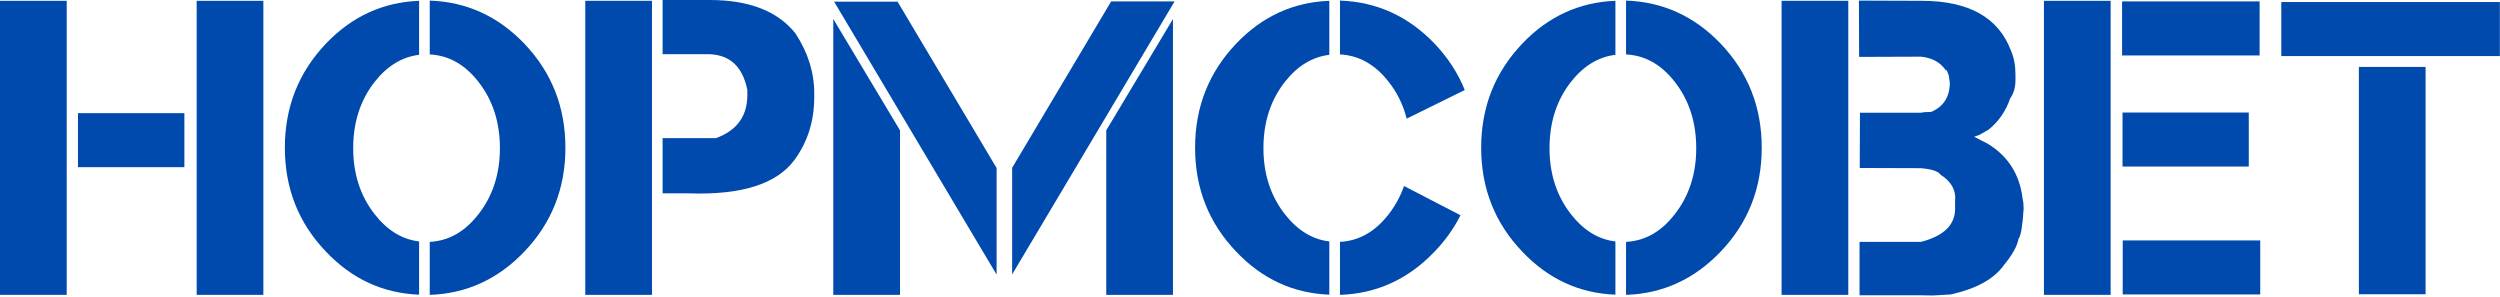
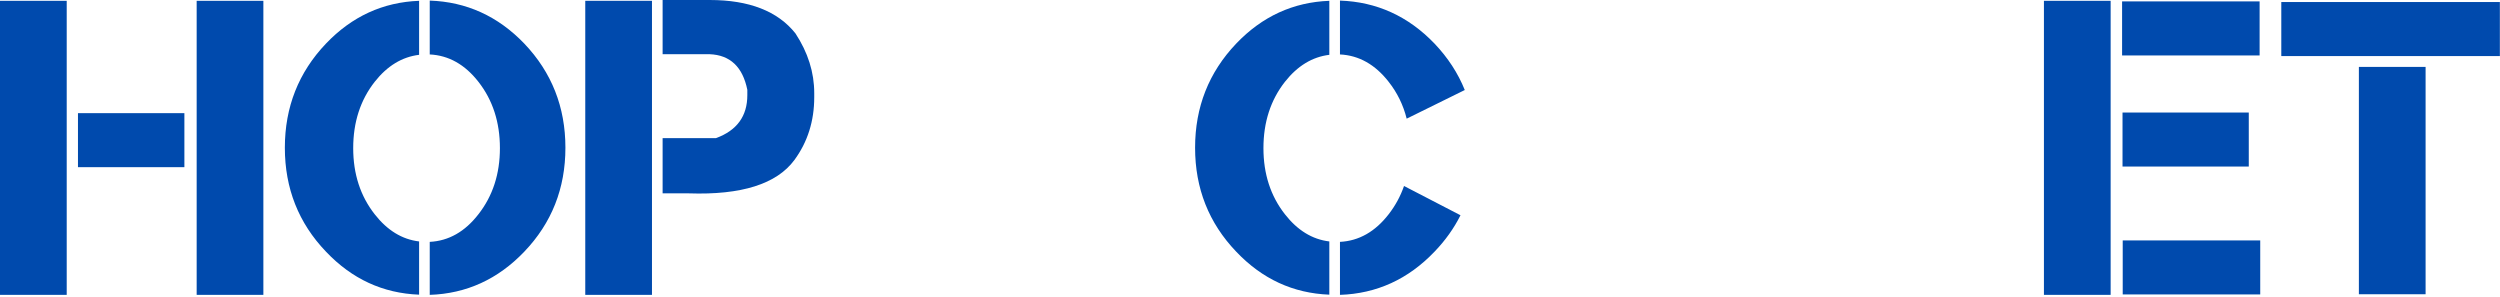
<svg xmlns="http://www.w3.org/2000/svg" width="994" height="118" viewBox="0 0 994 118" fill="none">
  <path d="M26.524 117.236H0V0.324H26.524V117.236ZM104.717 117.236H78.193V0.324H104.717V117.236ZM73.312 44.991V66.466H31.001V44.991H73.312Z" fill="#004AAD" />
  <path d="M166.633 21.8C159.856 22.617 153.97 26.196 148.972 32.537C143.278 39.809 140.434 48.597 140.434 58.905C140.434 69.154 143.278 77.913 148.972 85.182C153.97 91.585 159.856 95.19 166.633 95.997V117.159C152.255 116.613 139.917 110.919 129.619 100.071C118.712 88.68 113.259 74.9 113.259 58.736C113.259 42.572 118.712 28.769 129.619 17.323C139.917 6.53 152.255 0.866 166.633 0.325V21.8ZM170.863 96.166C178.402 95.786 184.857 92.125 190.229 85.182C195.92 77.913 198.767 69.154 198.767 58.905C198.767 48.597 195.92 39.809 190.229 32.537C184.857 25.649 178.402 22.018 170.863 21.644V0.234C185.456 0.729 197.986 6.426 208.45 17.323C219.356 28.769 224.809 42.572 224.809 58.736C224.809 74.9 219.356 88.68 208.45 100.071C197.986 111.029 185.456 116.753 170.863 117.237V96.166Z" fill="#004AAD" />
  <path d="M282.171 0C297.848 0 309.21 4.422 316.257 13.262C321.245 20.856 323.741 28.773 323.741 37.014V38.641C323.741 48.135 321.112 56.458 315.854 63.616C308.8 73.169 294.802 77.591 273.868 76.879H263.456V54.91H284.696C292.99 51.874 297.138 46.183 297.138 37.834V35.713C295.297 26.602 290.309 21.884 282.171 21.552H263.456V0H282.171ZM259.226 117.237H232.702V0.325H259.226V117.237Z" fill="#004AAD" />
-   <path d="M357.84 117.236H331.315V7.561L357.84 51.824V117.236ZM439.846 51.824L466.37 7.561V117.236H439.846V51.824ZM402.428 66.713L441.798 0.559H467.021L402.428 109.102V66.713ZM396.246 109.18L331.641 0.65H356.863L396.246 66.791V109.18Z" fill="#004AAD" />
  <path d="M528.541 21.8C521.764 22.617 515.878 26.196 510.88 32.537C505.186 39.809 502.342 48.597 502.342 58.905C502.342 69.154 505.186 77.913 510.88 85.182C515.878 91.585 521.764 95.19 528.541 95.997V117.159C514.163 116.613 501.825 110.919 491.527 100.071C480.621 88.68 475.167 74.9 475.167 58.736C475.167 42.572 480.621 28.769 491.527 17.323C501.825 6.53 514.163 0.866 528.541 0.325V21.8ZM552.137 32.537C546.765 25.649 540.31 22.018 532.771 21.644V0.234C547.364 0.729 559.894 6.426 570.358 17.323C575.674 22.913 579.689 29.069 582.396 35.791L559.295 47.179C557.942 41.758 555.553 36.878 552.137 32.537ZM580.692 85.585C578.089 90.791 574.643 95.62 570.358 100.071C559.894 111.029 547.364 116.753 532.771 117.237V96.166C540.31 95.786 546.765 92.125 552.137 85.182C554.792 81.766 556.826 78.021 558.241 73.95L580.692 85.585Z" fill="#004AAD" />
-   <path d="M642.288 21.8C635.511 22.617 629.625 26.196 624.627 32.537C618.933 39.809 616.089 48.597 616.089 58.905C616.089 69.154 618.933 77.913 624.627 85.182C629.625 91.585 635.511 95.19 642.288 95.997V117.159C627.91 116.613 615.572 110.919 605.274 100.071C594.368 88.68 588.915 74.9 588.915 58.736C588.915 42.572 594.368 28.769 605.274 17.323C615.572 6.53 627.91 0.866 642.288 0.325V21.8ZM646.518 96.166C654.057 95.786 660.512 92.125 665.884 85.182C671.575 77.913 674.422 69.154 674.422 58.905C674.422 48.597 671.575 39.809 665.884 32.537C660.512 25.649 654.057 22.018 646.518 21.644V0.234C661.111 0.729 673.641 6.426 684.105 17.323C695.011 28.769 700.464 42.572 700.464 58.736C700.464 74.9 695.011 88.68 684.105 100.071C673.641 111.029 661.111 116.753 646.518 117.237V96.166Z" fill="#004AAD" />
-   <path d="M734.881 117.237H708.356V0.325H734.881V117.237ZM763.76 0.325H764.086C782.853 0.325 794.703 6.999 799.642 20.342C800.778 22.997 801.347 26.062 801.347 29.531V31.561C801.406 34.548 800.703 37.073 799.239 39.136C797.501 44.231 794.625 48.376 790.61 51.578L786.875 53.699L784.923 54.35C787.031 55.489 788.765 56.38 790.128 57.031C798.37 61.97 803.059 69.317 804.197 79.078C804.464 80.165 804.601 81.44 804.601 82.904C804.165 89.848 803.488 93.86 802.571 94.943C802.031 97.878 800.104 101.346 796.792 105.355C792.888 110.893 785.837 114.797 775.643 117.068L768.641 117.485H768.238C767.697 117.485 766.207 117.459 763.76 117.407H739.358V96.166H763.76C772.653 93.886 777.182 89.6 777.348 83.308V79.898C777.781 75.665 775.854 72.19 771.569 69.473C770.701 68.12 768.098 67.254 763.76 66.87L739.436 66.792L739.514 44.823H763.76C764.74 44.608 766.097 44.498 767.834 44.498C772.77 42.383 775.24 38.504 775.24 32.862L774.823 29.934L774.016 27.904H773.613C771.442 24.754 768.159 22.965 763.76 22.529L739.189 22.62L739.11 0.234L763.76 0.325Z" fill="#004AAD" />
  <path d="M839.19 117.236H812.666V0.324H839.19V117.236ZM898.42 0.558V22.046H843.745V0.558H898.42ZM894.112 44.744V66.218H843.914V44.744H894.112ZM898.667 95.593V117.067H843.992V95.593H898.667Z" fill="#004AAD" />
  <path d="M964.415 116.99H937.89V26.602H964.415V116.99ZM993.945 0.807V22.294H907.045V0.807H993.945Z" fill="#004AAD" />
</svg>